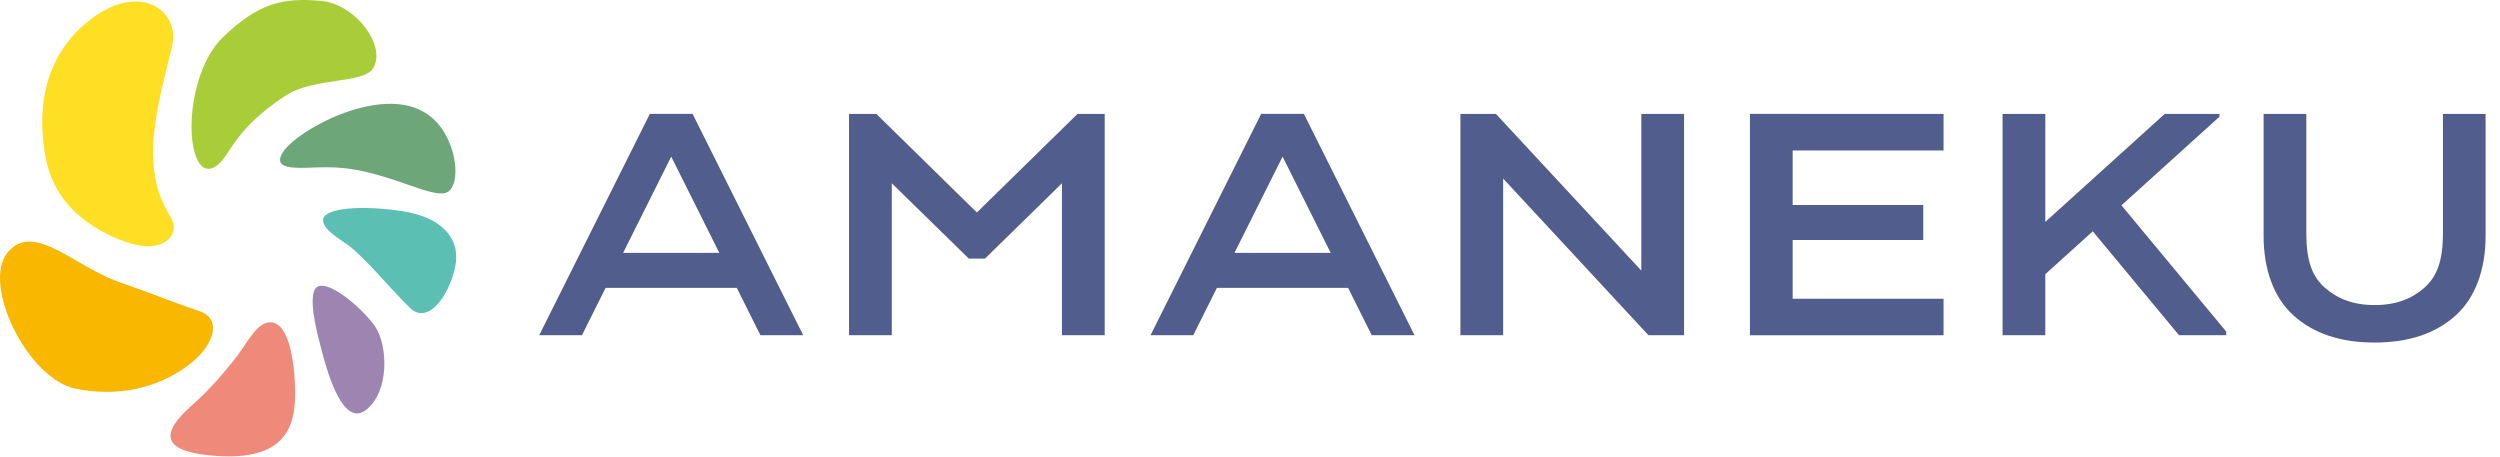
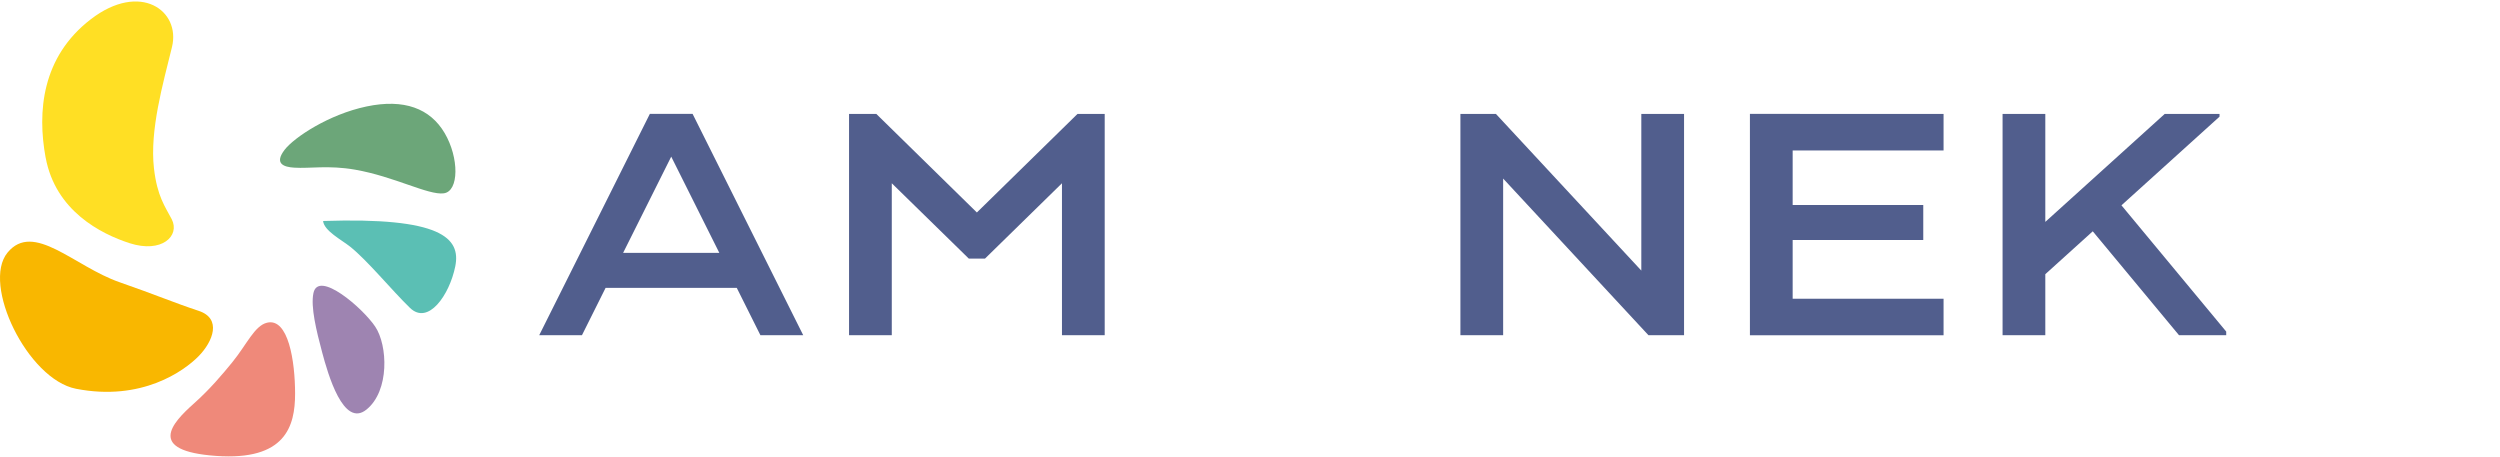
<svg xmlns="http://www.w3.org/2000/svg" width="219" height="40" viewBox="0 0 219 40" fill="none">
  <path d="M94.387 9.982L85.574 18.613L76.767 9.982H74.376V29.363H78.12V16.054L84.867 22.652H86.286L93.028 16.054V29.363H96.772V9.982H94.387Z" fill="#515E8D" />
-   <path d="M214 9.982V20.432C214 22.867 213.475 24.228 212.377 25.205C211.3 26.16 209.903 26.725 208.02 26.725C206.137 26.725 204.734 26.154 203.658 25.205C202.553 24.228 202.034 22.872 202.034 20.432V9.982H198.291V20.675C198.291 23.567 199.168 26.07 200.924 27.645C202.68 29.221 205.044 30.007 208.014 30.007C210.985 30.007 213.348 29.221 215.104 27.645C216.86 26.07 217.738 23.567 217.738 20.675V9.982H213.995H214Z" fill="#515E8D" />
  <path d="M70.361 29.363L60.671 9.976H56.927L47.236 29.363H50.98L53.05 25.217H64.541L66.612 29.363H70.356H70.361ZM54.586 22.149L58.799 13.721L63.012 22.149H54.586Z" fill="#515E8D" />
-   <path d="M123.912 29.363L114.221 9.976H110.477L100.787 29.363H104.53L106.601 25.217H118.092L120.163 29.363H123.906H123.912ZM108.142 22.149L112.355 13.721L116.568 22.149H108.142Z" fill="#515E8D" />
  <path d="M185.839 17.986L194.431 10.219V9.982H189.627L179.169 19.438V9.982H175.425V29.363H179.169V24.019L183.326 20.262L190.88 29.363H195.016V29.046L185.839 17.986Z" fill="#515E8D" />
  <path d="M143.779 9.982V23.703L131.046 9.982H127.932V29.363H131.675V15.642L144.403 29.363H147.523V9.982H143.779Z" fill="#515E8D" />
  <path d="M170.256 13.179V9.982L153.293 9.976V9.982V29.363V29.369H170.256V26.171H157.037V21.025H168.478V17.958H157.037V13.179H170.256Z" fill="#515E8D" />
  <path d="M3.995 13.8C3.266 9.829 3.636 4.994 7.965 1.678C12.289 -1.638 15.845 0.938 15.066 4.118C14.277 7.344 13.106 11.417 13.487 14.744C13.768 17.207 14.475 18.11 15.039 19.195C15.8 20.664 14.166 22.212 11.35 21.302C8.843 20.489 4.862 18.478 4 13.806" fill="#FFDF24" />
-   <path d="M17.059 13.394C16.297 10.801 17.059 5.655 19.511 3.277C22.636 0.249 24.817 -0.226 28.131 0.079C31.112 0.35 33.862 3.971 32.697 5.96C31.869 7.378 27.523 6.734 25.005 8.383C22.89 9.767 21.284 11.236 19.936 13.399C18.865 15.117 17.65 15.393 17.065 13.399" fill="#A8CD39" />
  <path d="M24.922 13.134C25.773 12.027 28.81 10.021 32.106 9.327C35.403 8.632 37.683 9.502 38.953 11.659C40.223 13.823 40.223 16.76 38.87 16.936C37.518 17.111 34.558 15.467 31.096 14.862C28.766 14.456 27.126 14.778 25.773 14.687C24.862 14.631 24 14.343 24.928 13.128" fill="#6CA679" />
-   <path d="M28.302 19.359C28.186 18.15 31.852 17.975 35.232 18.495C38.611 19.014 40.389 20.828 39.881 23.336C39.373 25.844 37.512 28.521 35.911 26.968C34.304 25.409 32.189 22.816 30.671 21.607C29.925 21.014 28.39 20.223 28.302 19.359Z" fill="#5BBFB4" />
+   <path d="M28.302 19.359C38.611 19.014 40.389 20.828 39.881 23.336C39.373 25.844 37.512 28.521 35.911 26.968C34.304 25.409 32.189 22.816 30.671 21.607C29.925 21.014 28.39 20.223 28.302 19.359Z" fill="#5BBFB4" />
  <path d="M27.457 25.674C27.888 23.629 31.77 26.974 32.868 28.612C33.967 30.25 34.138 34.232 32.106 35.876C30.08 37.52 28.727 32.764 28.219 30.86C27.711 28.956 27.203 26.883 27.457 25.674Z" fill="#9E84B1" />
  <path d="M23.398 28.267C25.259 27.826 25.85 31.639 25.85 34.492C25.85 37.345 25.005 40.372 18.92 39.937C12.835 39.502 15.033 37.085 16.977 35.356C18.379 34.108 19.511 32.763 20.356 31.724C21.626 30.165 22.3 28.527 23.398 28.267Z" fill="#EF897A" />
  <path d="M10.466 24.72C13.619 25.815 15.287 26.533 17.396 27.228C19.45 27.9 18.666 29.911 17.396 31.204C16.126 32.498 12.41 35.181 6.662 34.057C2.41 33.227 -1.621 24.889 0.66 22.127C2.94 19.359 6.491 23.336 10.466 24.72Z" fill="#F9B700" />
</svg>